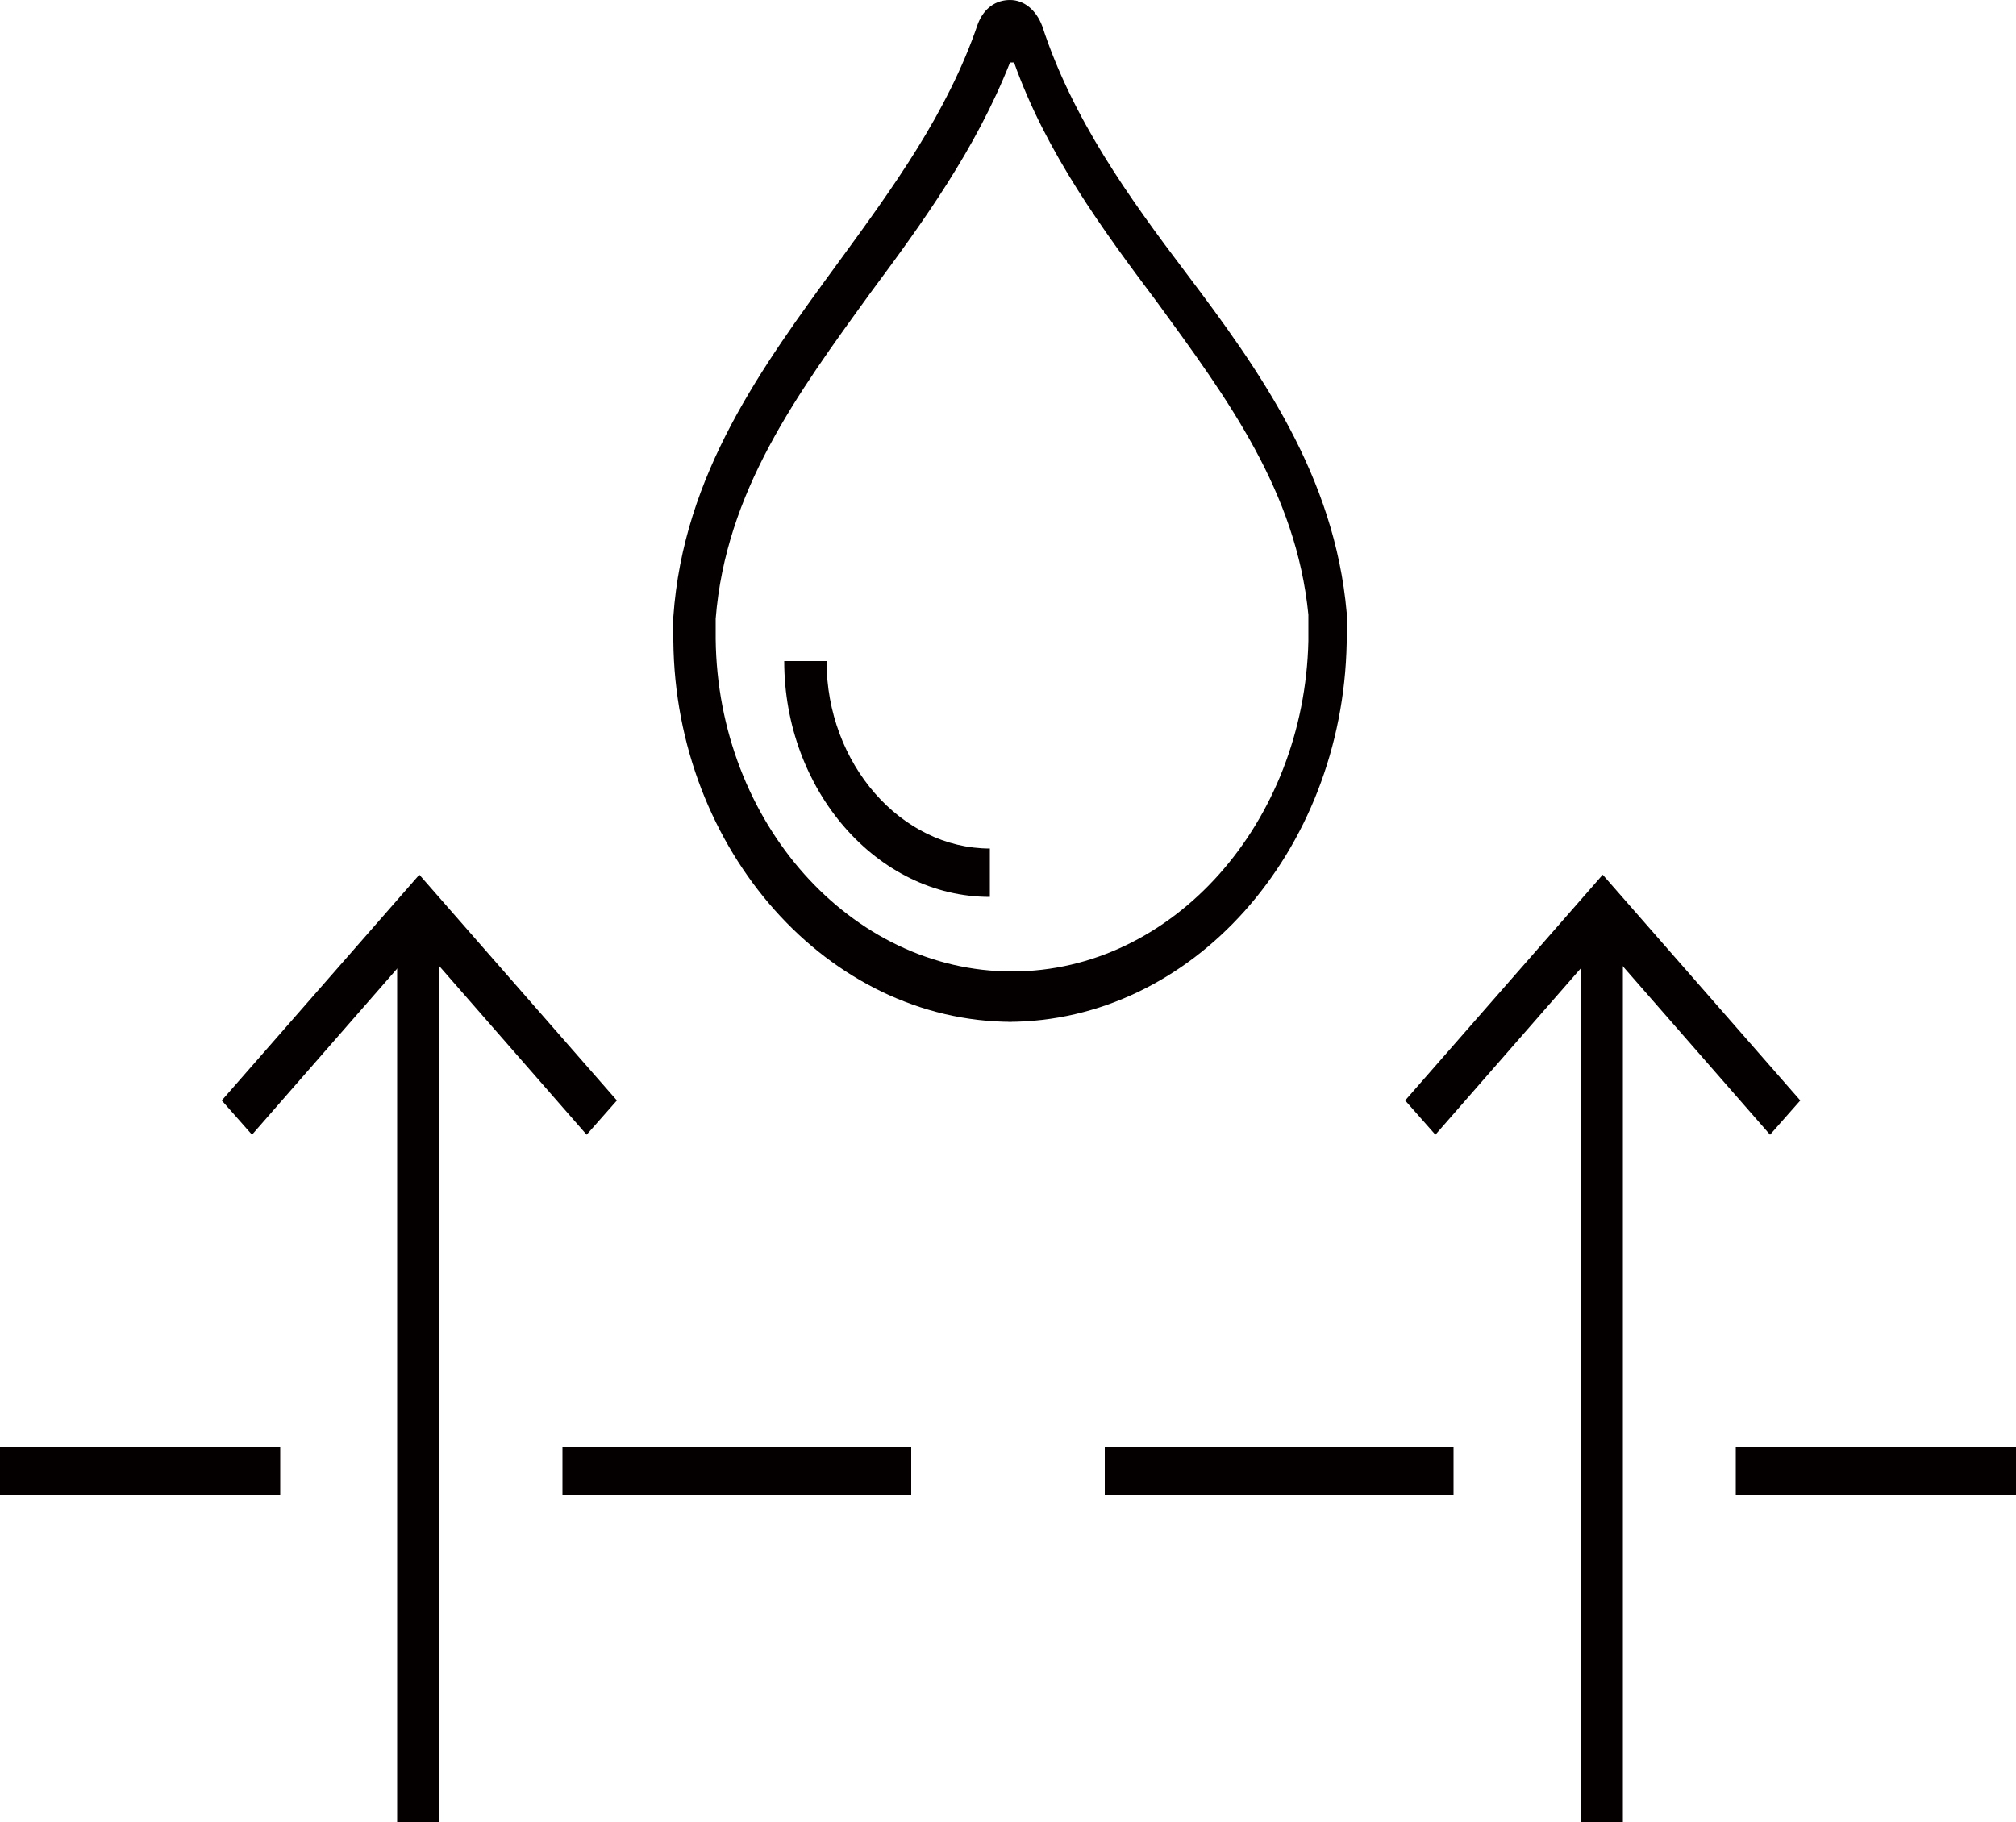
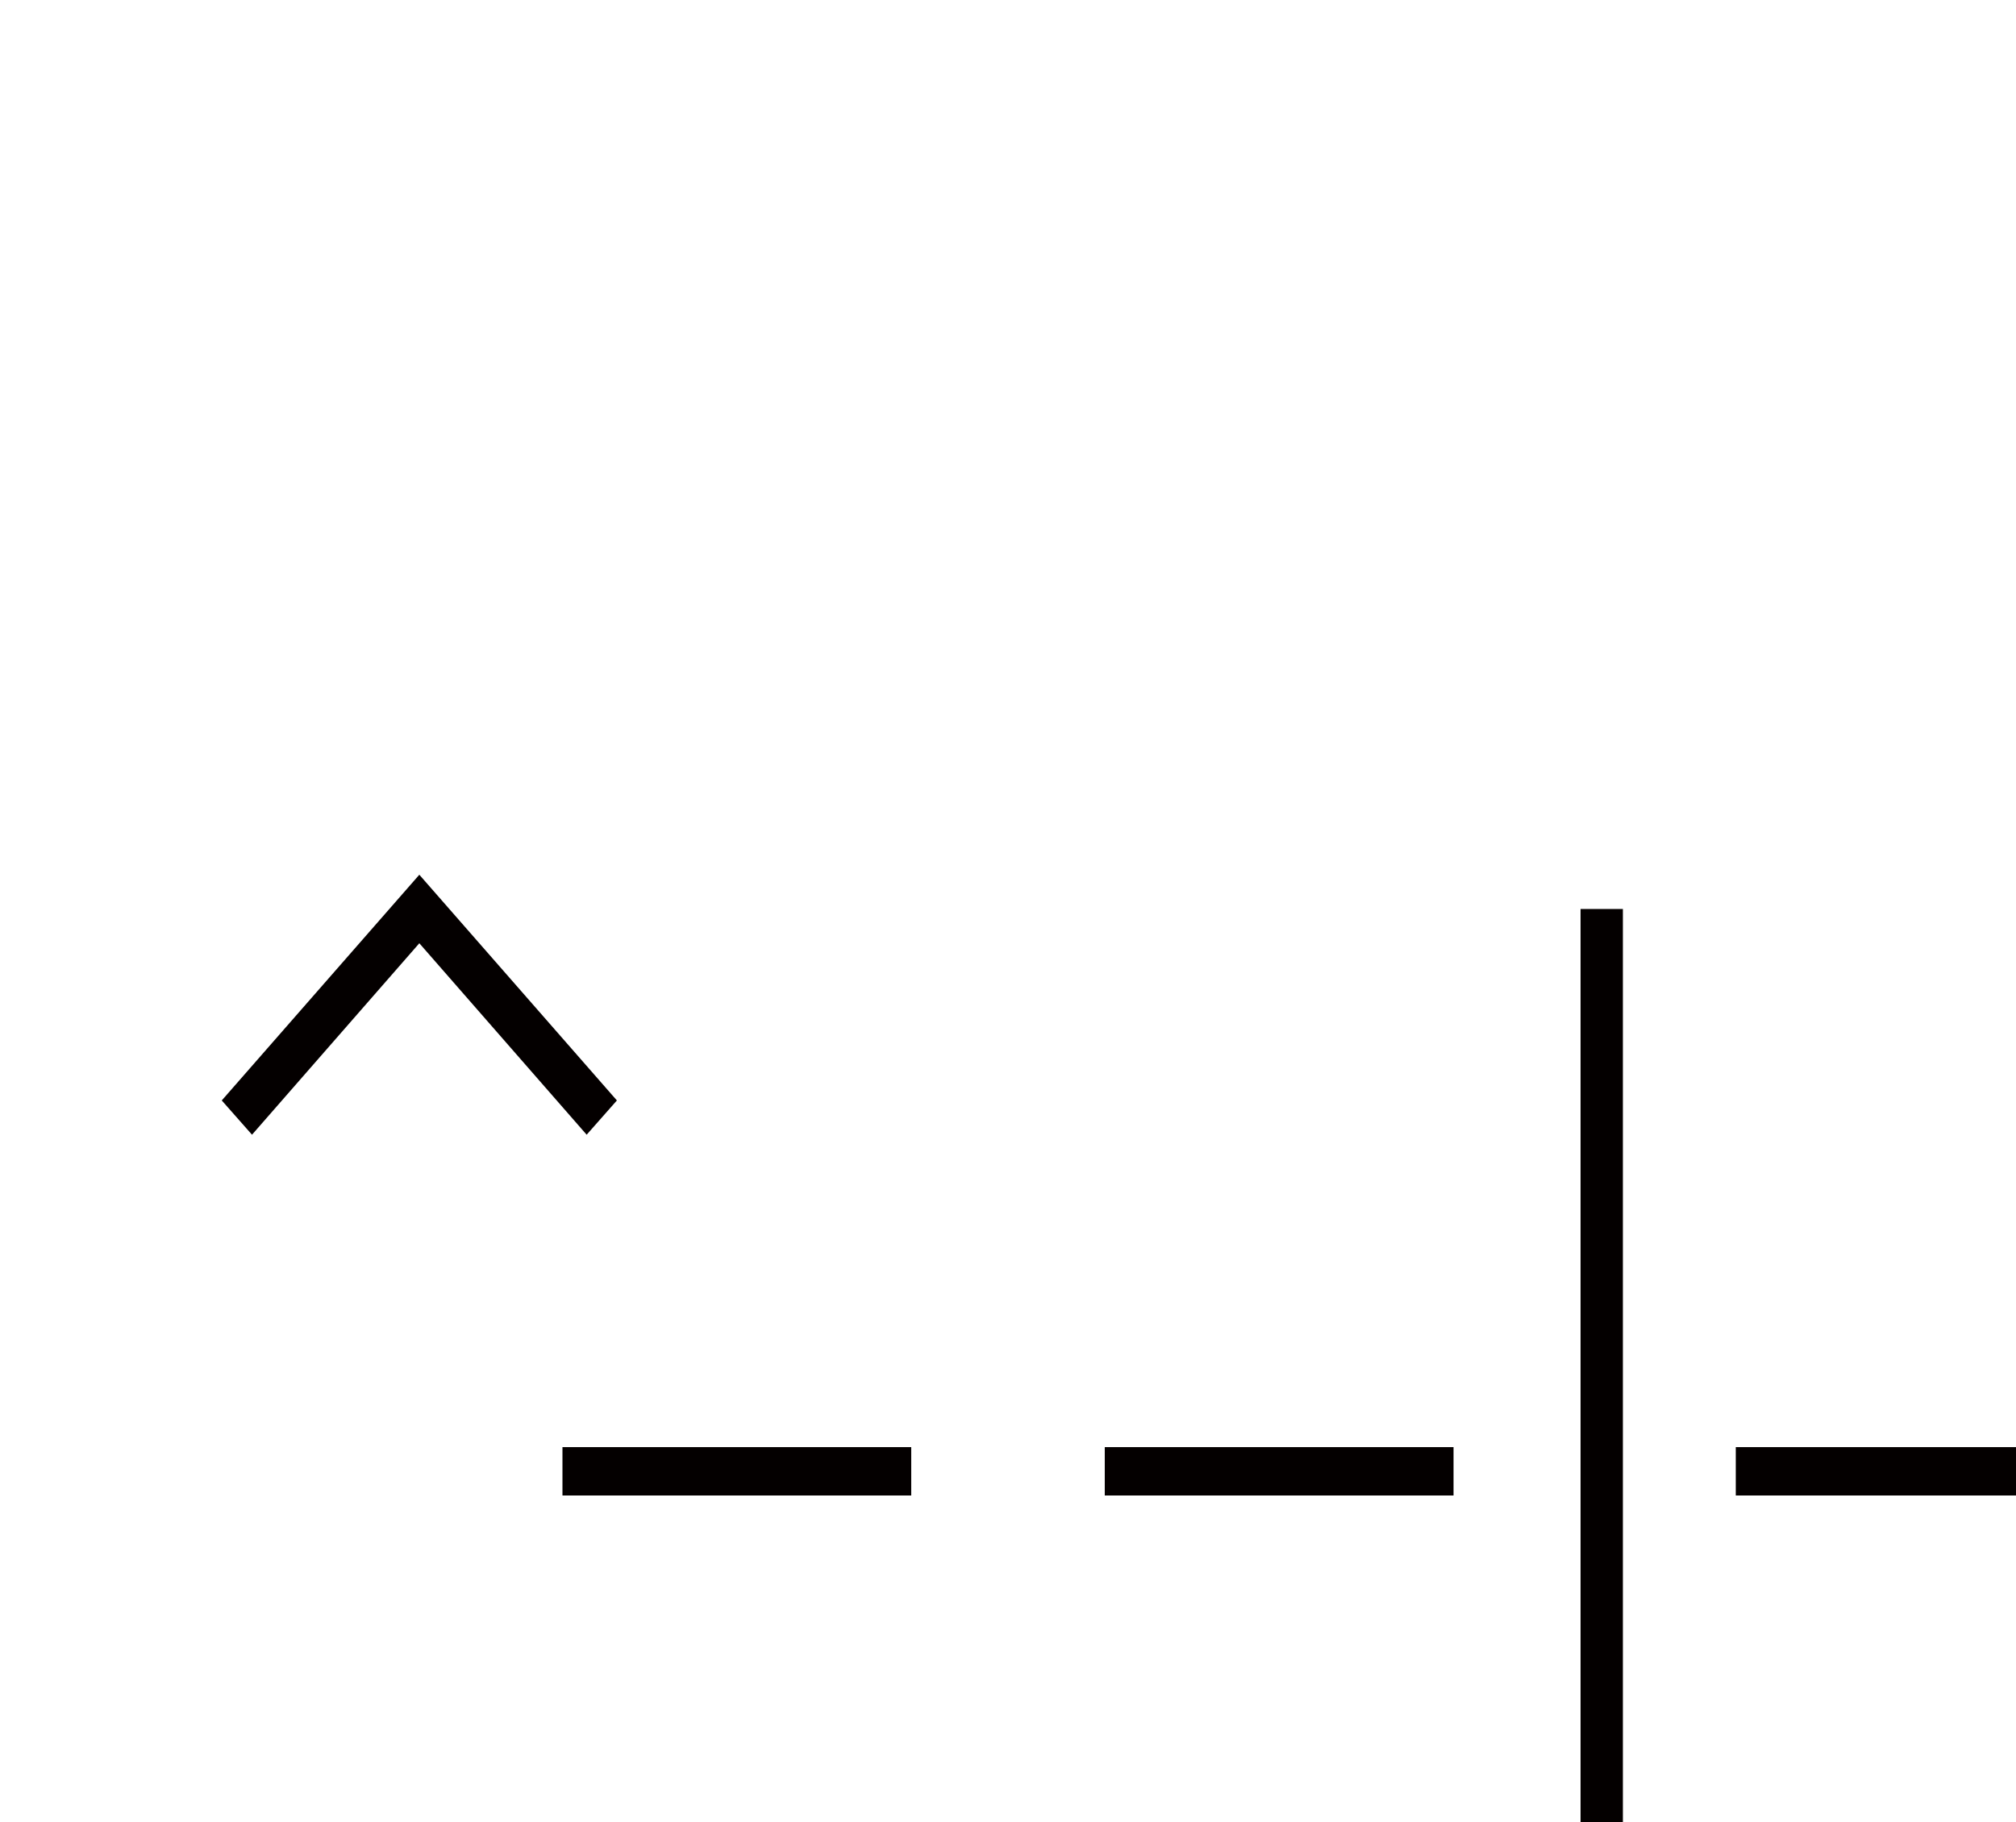
<svg xmlns="http://www.w3.org/2000/svg" id="_レイヤー_1" data-name="レイヤー_1" version="1.1" viewBox="0 0 100 90.4">
  <defs>
    <style>
      .st0 {
        fill: #040000;
      }
    </style>
  </defs>
-   <path class="st0" d="M21.8,45.1h-2.1v45.3h2.1v-45.3Z" />
+   <path class="st0" d="M21.8,45.1h-2.1v45.3v-45.3Z" />
  <path class="st0" d="M80.5,45.1h-2.1v45.3h2.1v-45.3Z" />
-   <path class="st0" d="M50.2,50.7c-9.1,0-16.7-8.5-16.8-18.9v-.3c0-.3,0-.6,0-.9h0c.5-7.1,4.4-12.4,8.2-17.6,2.7-3.7,5.4-7.4,6.9-11.8.3-.8.9-1.2,1.6-1.2h0c.7,0,1.3.5,1.6,1.3,1.5,4.6,4.3,8.5,7.1,12.2,3.7,4.9,7.4,10.1,8,16.9v.2c0,.4,0,.7,0,1.1v.2c-.2,10.4-7.7,18.8-16.8,18.8h0ZM50.1,3.1c-1.7,4.3-4.3,7.9-6.9,11.4-3.7,5.1-7.2,9.9-7.7,16.2v.2c0,.2,0,.4,0,.5v.3c.1,9.1,6.7,16.5,14.7,16.5s14.5-7.4,14.7-16.4h0c0-.4,0-.7,0-1.1v-.2c-.6-6.1-4-10.7-7.5-15.5-2.7-3.6-5.5-7.4-7.1-11.9h0Z" />
-   <path class="st0" d="M49.1,44.5c-5.6,0-10.2-5.3-10.2-11.7h2.1c0,5.1,3.7,9.3,8.1,9.3v2.4Z" />
-   <path class="st0" d="M71.2,56.3l-1.5-1.7,9.8-11.2,9.8,11.2-1.5,1.7-8.3-9.5-8.3,9.5Z" />
  <path class="st0" d="M29.1,56.3l-8.3-9.5-8.3,9.5-1.5-1.7,9.8-11.2,9.8,11.2-1.5,1.7Z" />
  <path class="st0" d="M45.2,71.8h-17.3v2.4h17.3v-2.4Z" />
-   <path class="st0" d="M13.9,71.8H0v2.4h13.9v-2.4Z" />
  <path class="st0" d="M72.1,71.8h-17.3v2.4h17.3v-2.4Z" />
  <path class="st0" d="M100,71.8h-13.9v2.4h13.9v-2.4Z" />
</svg>